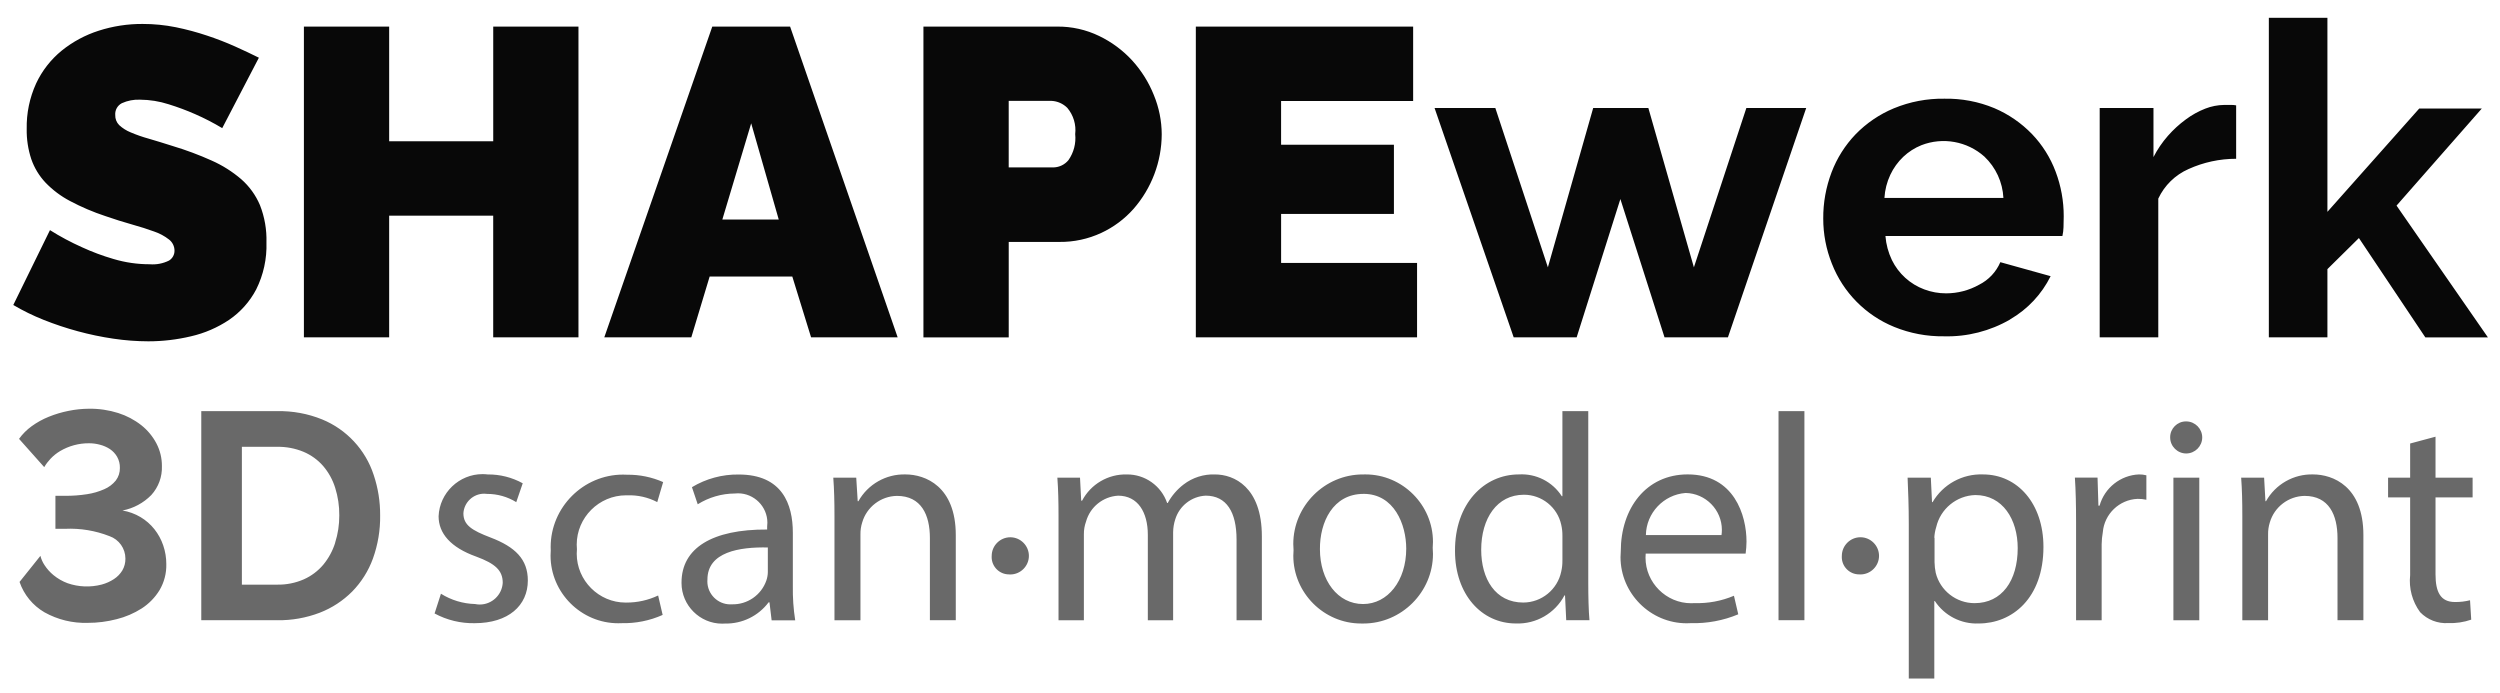
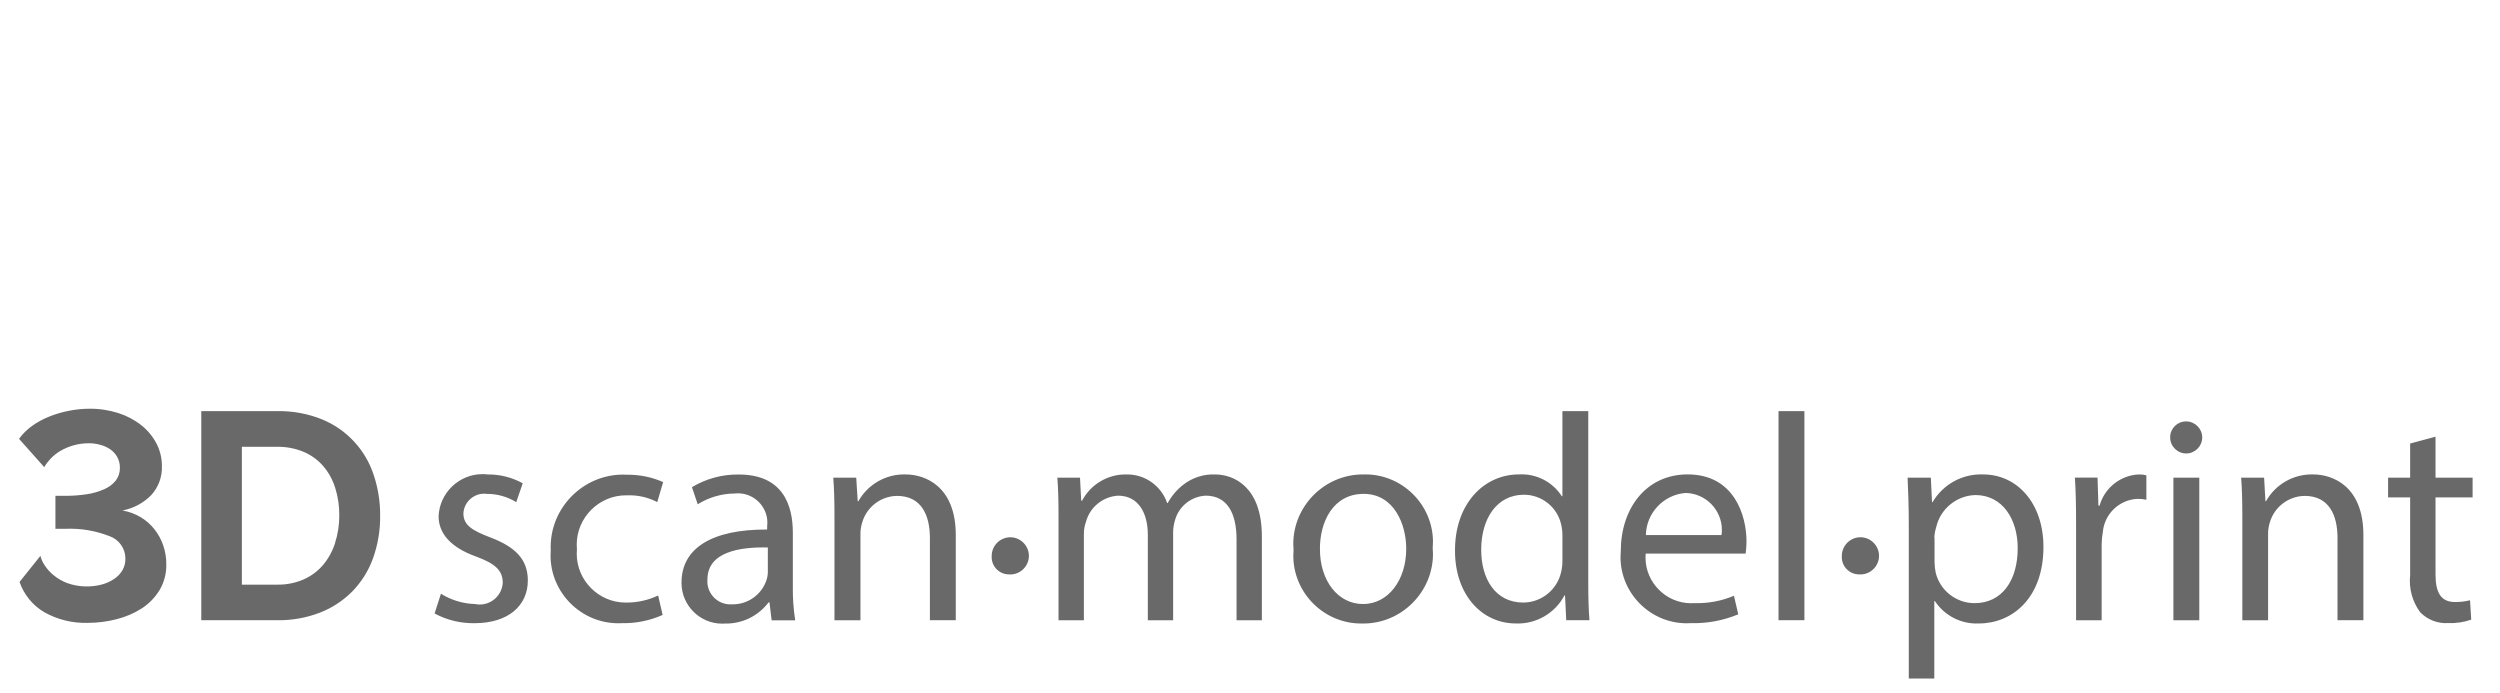
<svg xmlns="http://www.w3.org/2000/svg" width="100%" height="100%" viewBox="0 0 6438 1784" version="1.1" xml:space="preserve" style="fill-rule:evenodd;clip-rule:evenodd;stroke-linejoin:round;stroke-miterlimit:1.414;">
  <path id="SHAPEwerk.com_3D_scan.model.print_Kopie" d="M300.222,1594.56c22.959,-5.676 44.839,-15.059 64.778,-27.778c18.603,-12.038 34.267,-28.101 45.833,-47c11.982,-20.295 18.027,-43.551 17.445,-67.111c0.055,-16.386 -2.631,-32.667 -7.945,-48.167c-5.129,-15.105 -12.815,-29.218 -22.722,-41.722c-9.9,-12.43 -21.964,-22.97 -35.611,-31.111c-14.337,-8.502 -30.12,-14.284 -46.556,-17.056c28.219,-5.4 54.124,-19.303 74.223,-39.833c18.514,-20.348 28.315,-47.176 27.277,-74.667c0.129,-20.184 -4.678,-40.097 -14,-58c-9.546,-18.205 -22.792,-34.215 -38.888,-47c-17.763,-13.97 -37.901,-24.622 -59.445,-31.444c-24.356,-7.702 -49.79,-11.454 -75.333,-11.111c-17.807,0.1 -35.56,1.961 -53,5.555c-17.347,3.449 -34.33,8.527 -50.722,15.167c-15.59,6.258 -30.349,14.412 -43.945,24.278c-12.552,9.029 -23.548,20.044 -32.555,32.611l64.833,72.777c4.582,-7.802 10.043,-15.053 16.278,-21.611c7.252,-7.68 15.535,-14.318 24.611,-19.722c22.694,-13.422 48.635,-20.379 75,-20.111c9.386,0.019 18.727,1.289 27.778,3.778c9.007,2.307 17.581,6.06 25.388,11.111c7.595,5.089 13.939,11.832 18.556,19.722c4.981,8.776 7.478,18.746 7.222,28.833c0.288,11.761 -3.458,23.273 -10.611,32.612c-7.922,9.675 -18.061,17.298 -29.555,22.222c-14.17,6.271 -29.119,10.606 -44.445,12.889c-18.544,2.885 -37.289,4.278 -56.055,4.166l-25.334,0l0,84.945l25,0c39.017,-1.771 77.973,4.684 114.334,18.944c24.413,8.561 40.864,31.74 40.888,57.611c0.231,10.776 -2.519,21.409 -7.944,30.723c-5.452,8.929 -12.838,16.523 -21.611,22.222c-9.663,6.334 -20.28,11.08 -31.445,14.055c-28.964,7.588 -59.539,6.408 -87.833,-3.389c-13.19,-4.865 -25.471,-11.908 -36.333,-20.833c-8.98,-7.356 -16.775,-16.051 -23.111,-25.778c-4.888,-7.291 -8.479,-15.373 -10.611,-23.889l-53.723,67.167c11.278,32.859 34.001,60.592 64,78.111c34.063,19.086 72.697,28.519 111.723,27.278c25.023,0.028 49.948,-3.146 74.166,-9.444l0,0Zm413.667,2.666c37.376,0.543 74.517,-6.018 109.444,-19.333c31.404,-12.144 59.91,-30.751 83.667,-54.611c23.645,-24.186 41.85,-53.15 53.389,-84.945c12.802,-35.623 19.087,-73.261 18.555,-111.111c0.234,-35.44 -5.398,-70.676 -16.666,-104.278c-21.153,-64.808 -69.793,-117.129 -132.889,-142.944c-36.663,-14.83 -75.961,-22.051 -115.5,-21.222l-195.556,0l0,538.333l195.556,0l0,0.111Zm149.222,-199.389c-6.473,20.639 -16.888,39.827 -30.667,56.5c-13.63,16.118 -30.722,28.956 -50,37.556c-21.599,9.441 -44.986,14.103 -68.555,13.667l-91,0l0,-354.945l91,0c23.236,-0.386 46.305,4.001 67.778,12.889c19.336,8.153 36.568,20.598 50.389,36.389c14.038,16.411 24.603,35.501 31.055,56.111c7.27,23.052 10.852,47.108 10.611,71.278c0.149,23.921 -3.488,47.716 -10.778,70.5l0.167,0.055Zm256,181.945c31.622,17.077 67.123,25.708 103.056,25.055c87.111,0 137.111,-45.5 137.111,-110c0,-54.611 -32.556,-86.5 -96.222,-110.722c-47.723,-18.222 -69.723,-31.833 -69.723,-62.222c1.587,-28.202 25.225,-50.548 53.471,-50.548c2.557,0 5.11,0.183 7.64,0.548c26.484,-0.028 52.458,7.322 75,21.222l16.667,-48.555c-27.588,-15.237 -58.652,-23.084 -90.167,-22.778c-4.456,-0.533 -8.94,-0.8 -13.428,-0.8c-60.33,0 -110.595,48.243 -113.072,108.522c0,44 31.056,80.389 97,103.889c49.223,18.222 68.167,35.667 68.167,67.5c-1.773,31.171 -27.906,55.859 -59.127,55.859c-4.064,0 -8.117,-0.418 -12.095,-1.248c-31.138,-0.853 -61.488,-10.023 -87.889,-26.556l-16.389,50.834Zm575.722,-46.278c-25.571,12.116 -53.537,18.343 -81.833,18.222c-0.656,0.01 -1.312,0.016 -1.967,0.016c-69.03,0 -125.834,-56.804 -125.834,-125.834c0,-3.826 0.175,-7.65 0.523,-11.46c-0.374,-3.964 -0.561,-7.944 -0.561,-11.927c0,-69.67 57.33,-127 127,-127c1.039,0 2.078,0.013 3.117,0.039c26.835,-1.001 53.474,5.012 77.278,17.444l15.166,-51.556c-29.106,-12.848 -60.631,-19.308 -92.444,-18.944c-3.584,-0.207 -7.174,-0.311 -10.764,-0.311c-102.28,0 -186.445,84.164 -186.445,186.444c0,2.939 0.07,5.877 0.209,8.811c-0.335,4.4 -0.502,8.81 -0.502,13.222c0,95.636 78.697,174.333 174.333,174.333c2.928,0 5.856,-0.074 8.78,-0.221c36.321,0.827 72.376,-6.422 105.555,-21.222l-11.611,-50.056Zm352.945,63.722c-4.522,-29.107 -6.548,-58.548 -6.056,-88l0,-137.278c0,-73.555 -27.278,-150 -139.389,-150c-42.399,-0.573 -84.126,10.725 -120.444,32.612l14.889,44.055c28.63,-17.908 61.676,-27.525 95.444,-27.778c2.755,-0.303 5.524,-0.456 8.296,-0.456c41.509,0 75.666,34.157 75.666,75.667c0,3.255 -0.21,6.506 -0.628,9.734l0,7.833c-141.667,-0.778 -220.5,47.778 -220.5,136.556c-0.006,0.424 -0.008,0.849 -0.008,1.274c0,57.357 47.198,104.555 104.555,104.555c2.524,0 5.047,-0.091 7.564,-0.274c43.949,0.919 85.741,-19.439 112.111,-54.611l2.278,0l5.555,46.278l60.611,0l0.056,-0.167Zm-70.445,-123.666c-0.149,7.227 -1.424,14.387 -3.777,21.222c-12.971,37.612 -49.12,62.6 -88.889,61.444c-1.341,0.092 -2.685,0.138 -4.029,0.138c-32.397,0 -59.056,-26.659 -59.056,-59.056c0,-1.603 0.065,-3.206 0.196,-4.804c0,-71.278 82.555,-84.222 155.555,-82.667l0,63.723Zm171.834,123.666l66.666,0l0,-220.833c-0.201,-10.55 1.338,-21.062 4.556,-31.111c11.563,-39.792 47.957,-67.591 89.389,-68.278c62.889,0 84.889,49.278 84.889,108.444l0,211.612l66.666,0l0,-219.056c0,-125.944 -78.777,-156.278 -129.555,-156.278c-50.017,-1.309 -96.81,25.326 -121.222,69l-1.778,0l-3.778,-60.611l-59.111,0c2.278,30.333 3.055,61.445 3.055,99.389l0,267.778l0.223,-0.056Zm449.111,-118c1.146,0.083 2.295,0.124 3.444,0.124c26.271,0 47.889,-21.618 47.889,-47.889c0,-26.271 -21.618,-47.889 -47.889,-47.889c-26.266,0 -47.882,21.61 -47.889,47.876c-0.08,1.091 -0.121,2.185 -0.121,3.278c0,24.344 20,44.389 44.344,44.445l0.222,0.055Zm127.778,118l65.166,0l0,-221.5c-0.131,-11.116 1.751,-22.165 5.556,-32.611c10.384,-37.531 43.733,-64.444 82.611,-66.667c50.778,0 76.5,42.5 76.5,100.889l0,220l65.167,0l0,-226.889c0.126,-11.33 2,-22.574 5.555,-33.333c10.696,-34.587 42.063,-58.937 78.222,-60.722c53.778,0 79.556,42.5 79.556,113l0,207.833l65.167,0l0,-216.166c0,-127.445 -72.223,-159.278 -120.445,-159.278c-29.194,-1.142 -57.884,7.983 -81.055,25.778c-16.827,12.884 -30.759,29.163 -40.889,47.777l-1.556,0c-15.017,-44.257 -57.045,-74.045 -103.778,-73.555c-48.032,-1.26 -92.795,24.976 -115.166,67.5l-2.334,0l-3.055,-59.167l-58.334,0c2.278,30.333 3,61.445 3,99.389l0,267.778l0.112,-0.056Zm786.944,-375.444c-1.122,-0.021 -2.244,-0.032 -3.366,-0.032c-98.287,0 -179.166,80.879 -179.166,179.167c0,5.277 0.233,10.552 0.699,15.809c-0.4,4.808 -0.6,9.631 -0.6,14.455c0,95.698 78.747,174.445 174.444,174.445c0.645,0 1.289,-0.004 1.933,-0.011c1.321,0.029 2.642,0.044 3.963,0.044c98.379,0 179.333,-80.954 179.333,-179.333c0,-5.226 -0.228,-10.45 -0.684,-15.655c0.443,-5.055 0.666,-10.128 0.666,-15.202c0,-95.332 -78.446,-173.778 -173.778,-173.778c-1.167,0 -2.333,0.012 -3.5,0.035l0.056,0.056Zm-1.5,50c78.778,0 109.833,78.889 109.833,141.111c0,82.667 -47.722,142.611 -111.111,142.611c-65.166,0 -111.111,-60.667 -111.111,-141.111c-0.555,-69.778 33.556,-142.556 112.333,-142.556l0.056,-0.055Zm512,-213.167l0,219.222l-1.556,0c-23.962,-37.299 -66.359,-58.806 -110.611,-56.111c-89.389,0 -165.166,75.111 -164.389,197.222c0,111.5 68.167,186.612 156.834,186.612c51.997,1.943 100.714,-26.204 125,-72.223l1.5,0l3.055,63.723l59.834,0c-2.278,-25.056 -3.056,-62.223 -3.056,-94.834l0,-443.555l-66.667,0l0.056,-0.056Zm0,384.556c0.19,9.701 -0.836,19.387 -3.056,28.833c-9.586,46.16 -50.577,79.578 -97.722,79.667c-72.222,0 -108.333,-61.445 -108.333,-135.778c0,-81.167 40.889,-141.833 109.889,-141.833c46.158,-0.174 86.494,32.267 96.222,77.388c2.137,9.196 3.163,18.616 3.056,28.056l0,63.556l-0.056,0.111Zm471.833,-17.445c1.403,-10.313 2.164,-20.703 2.278,-31.111c0,-67.5 -31.833,-172.944 -151.555,-172.944c-106.834,0 -172.223,87.222 -172.223,198c-0.44,4.987 -0.661,9.99 -0.661,14.997c0,93.472 76.916,170.389 170.389,170.389c3.538,0 7.075,-0.111 10.606,-0.331c41.89,1.122 83.547,-6.641 122.222,-22.778l-11.111,-47.777c-32.065,13.576 -66.696,20.04 -101.5,18.944c-2.884,0.213 -5.775,0.32 -8.667,0.32c-64.489,0 -117.555,-53.066 -117.555,-117.556c0,-3.407 0.148,-6.813 0.444,-10.208l257.611,0l-0.278,0.055Zm-256.833,-47.778c0.927,-56.855 45.574,-104.194 102.278,-108.444c51.505,0.866 93.402,43.474 93.402,94.987c0,4.503 -0.32,9 -0.958,13.457l-194.444,0l-0.278,0Zm341.556,219.223l66.666,0l0,-538.5l-66.666,0l0,538.555l0,-0.055Zm207.5,-118c1.146,0.082 2.295,0.124 3.444,0.124c26.271,0 47.889,-21.618 47.889,-47.889c0,-26.271 -21.618,-47.889 -47.889,-47.889c-26.266,0 -47.882,21.61 -47.889,47.876c-0.083,1.109 -0.125,2.221 -0.125,3.333c0,24.382 20.063,44.445 44.444,44.445l0.126,0Zm127.777,268.222l65.889,0l0,-199.5l1.5,0c24.849,37.684 67.792,59.621 112.889,57.667c86.389,0 166.667,-65.223 166.667,-197.223c0,-111.5 -66.667,-186.611 -155.556,-186.611c-53.066,-2.006 -103.108,25.476 -129.889,71.334l-1.5,0l-3.055,-62.945l-59.834,0c1.5,34.889 3.056,72.833 3.056,119.833l0,397.445l-0.167,0Zm65.889,-362.556c0.451,-9.283 2.094,-18.469 4.889,-27.333c10.787,-47.154 52.425,-81.309 100.778,-82.667c70.444,0 109.111,62.945 109.111,136.556c0,84.222 -40.889,141.833 -111.111,141.833c-47.175,0.064 -88.639,-32.324 -100,-78.111c-1.852,-8.998 -2.874,-18.148 -3.056,-27.333l0,-62.945l-0.611,0Zm365,212.389l65.945,0l0,-195.722c0.143,-10.435 1.147,-20.841 3,-31.111c3.919,-46.816 42.504,-83.795 89.444,-85.722c7.636,-0.109 15.26,0.655 22.722,2.277l0,-62.944c-6.186,-1.594 -12.556,-2.36 -18.944,-2.278c-47.579,1.926 -88.759,34.523 -101.556,80.389l-3,0l-2.277,-72.222l-58.334,0c2.278,34.111 3.056,71.278 3.056,114.555l0,252.612l-0.056,0.166Zm317.389,0l0,-367.111l-66.667,0l0,367.111l66.667,0Zm-33.333,-512c-0.357,-0.009 -0.714,-0.014 -1.071,-0.014c-22.279,0 -40.611,18.333 -40.611,40.611c0,0.375 0.005,0.75 0.015,1.125c0.245,22.474 18.801,40.828 41.275,40.828c22.645,0 41.278,-18.633 41.278,-41.277c0,-22.392 -18.22,-40.91 -40.608,-41.273l-0.278,0Zm143.833,512l66.667,0l0,-220.833c-0.202,-10.546 1.318,-21.055 4.5,-31.111c11.6,-39.79 48.004,-67.579 89.444,-68.278c62.889,0 84.834,49.278 84.834,108.444l0,211.612l66.666,0l0,-219.056c0,-125.944 -78.778,-156.278 -129.555,-156.278c-50.02,-1.321 -96.82,25.317 -121.223,69l-1.5,0l-3.388,-60.611l-59.112,0c2.278,30.333 3,61.445 3,99.389l0,267.778l-0.333,-0.056Zm432.5,-455.111l0,88l-56.833,0l0,50.833l56.833,0l0,200c-3.717,33.941 5.469,68.068 25.722,95.556c18.794,19.465 45.217,29.729 72.223,28.056c20.153,0.75 40.272,-2.245 59.333,-8.834l-3.056,-50c-12.704,3.232 -25.781,4.764 -38.889,4.556c-37.111,0 -50,-25.778 -50,-71.278l0,-198.111l95.5,0l0,-50.778l-95.5,0l0,-105.555l-65.333,17.555Z" style="fill:#696969;fill-rule:nonzero;" />
-   <path id="SHAPEwerk.com_3D_scan.model.print_Kopie_3" d="M666.667,148.611c-18,-9 -38.26,-18.574 -60.778,-28.722c-23.715,-10.603 -47.95,-20.004 -72.611,-28.167c-26.371,-8.828 -53.254,-16.045 -80.5,-21.611c-28.164,-5.67 -56.827,-8.499 -85.556,-8.444c-38.408,-0.223 -76.608,5.665 -113.166,17.444c-34.615,11.073 -66.882,28.459 -95.167,51.278c-28.042,22.87 -50.566,51.775 -65.889,84.555c-16.74,36.691 -25.019,76.68 -24.222,117c-0.468,26.403 3.514,52.698 11.778,77.778c7.808,22.548 20.305,43.187 36.666,60.556c18.345,19.055 39.636,35.038 63.056,47.333c29.252,15.522 59.769,28.531 91.222,38.889c24,8.296 46.704,15.444 68.111,21.444c21.408,6 40.352,12.019 56.833,18.056c14.061,4.666 27.215,11.713 38.889,20.833c8.874,6.877 14.071,17.497 14.056,28.723c0.111,10.335 -5.238,19.996 -14.056,25.388c-15.476,7.701 -32.774,11.007 -50,9.556c-31.453,0.019 -62.742,-4.529 -92.889,-13.5c-27.925,-8.098 -55.205,-18.274 -81.611,-30.444c-28.39,-12.693 -55.848,-27.378 -82.166,-43.945l-94.445,192.778c25.058,14.791 51.229,27.608 78.278,38.333c28.689,11.444 58.016,21.22 87.833,29.278c30.179,8.23 60.828,14.63 91.778,19.167c29.814,4.443 59.912,6.708 90.056,6.777c36.972,-0.022 73.814,-4.367 109.777,-12.944c34.95,-8.011 68.144,-22.339 97.945,-42.278c29.328,-20.01 53.308,-46.909 69.833,-78.333c18.741,-37.563 27.83,-79.211 26.445,-121.167c0.955,-32.74 -4.714,-65.338 -16.667,-95.833c-10.869,-25.727 -27.434,-48.656 -48.444,-67.056c-22.87,-19.573 -48.474,-35.706 -76,-47.889c-32.381,-14.553 -65.674,-26.986 -99.667,-37.222c-23.259,-7.407 -44.093,-13.796 -62.5,-19.166c-15.927,-4.379 -31.537,-9.836 -46.722,-16.334c-10.81,-4.372 -20.732,-10.679 -29.278,-18.611c-6.799,-6.882 -10.461,-16.277 -10.111,-25.944c-0.965,-12.662 5.802,-24.725 17.111,-30.5c14.65,-6.627 30.658,-9.711 46.722,-9c25.033,0.165 49.895,4.155 73.722,11.833c23.168,7.161 45.909,15.638 68.111,25.389c24.023,10.518 47.348,22.561 69.834,36.055l94.389,-181.333Zm603.5,-80.167l0,295.334l-268,0l0,-295.334l-219.556,0l0,800.334l219.556,0l0,-313.389l267.944,0l0,313.389l219.556,0l0,-800.334l-219.5,0Zm286,800.334l224.055,0l47.278,-156.667l212.833,0l48.389,156.667l222.945,0l-277,-800.334l-200.389,0l-278.111,800.334Zm304,-303.5l74.277,-247.722l70.945,247.722l-145.222,0Zm737.5,303.222l0,-245.5l130.611,0c37.107,0.411 73.84,-7.486 107.5,-23.111c31.742,-14.721 60.111,-35.828 83.333,-62c46.517,-53.219 72.292,-121.484 72.556,-192.167c-0.165,-34.624 -7.052,-68.889 -20.278,-100.889c-13.064,-32.708 -31.88,-62.813 -55.556,-88.889c-24.142,-26.323 -53.087,-47.8 -85.277,-63.277c-33.687,-16.298 -70.691,-24.589 -108.112,-24.223l-344.444,0l0,800.334l219.556,0l0.111,-0.278Zm0,-608.722l110.333,0c15.292,0.754 29.763,7.196 40.556,18.055c15.794,18.764 23.138,43.253 20.277,67.611c2.492,23.721 -3.709,47.557 -17.444,67.056c-9.338,11.296 -23.076,18.074 -37.722,18.611l-116.056,0l0,-171.055l0.056,-0.278Zm701.444,417.055l0,-125.944l290.5,0l0,-178.111l-290.555,0l0,-112.722l340.055,0l0,-191.612l-559.611,0l0,800.334l569.722,0l0,-191.667l-350,0l-0.111,-0.278Zm1150.72,191.611l201.5,-590.333l-154.111,0l-135.111,410.333l-117.278,-410.333l-142.055,0l-116.667,410.278l-135.333,-410.278l-156.5,0l203.778,590.667l162.111,0l112.611,-356.222l113.722,356.222l163.278,0l0.055,-0.334Zm726.778,-46.111c44.901,-25.967 81.147,-64.629 104.167,-111.111l-129.5,-36.055c-10.793,25.175 -30.142,45.745 -54.611,58.055c-25.962,14.563 -55.234,22.215 -85,22.222c-19.22,0.044 -38.289,-3.4 -56.278,-10.166c-36.408,-13.565 -66.252,-40.604 -83.333,-75.5c-9.323,-19.465 -14.974,-40.485 -16.667,-62l455.722,0c1.679,-7.408 2.628,-14.963 2.833,-22.556c0.371,-9 0.556,-18.389 0.556,-28.166c0.097,-39.28 -6.962,-78.251 -20.833,-115c-13.492,-36.057 -34.192,-68.988 -60.834,-96.778c-27.511,-28.453 -60.436,-51.121 -96.833,-66.667c-40.81,-16.969 -84.699,-25.293 -128.889,-24.444c-44.585,-0.673 -88.841,7.758 -130.055,24.777c-37.03,15.385 -70.544,38.144 -98.5,66.889c-27.038,28.182 -48.108,61.535 -61.945,98.056c-14.408,37.988 -21.66,78.317 -21.389,118.944c-0.082,39.768 7.462,79.185 22.222,116.111c28.872,73.967 86.923,132.903 160.445,162.889c40.714,16.617 84.363,24.855 128.333,24.223c59.695,1.587 118.673,-13.437 170.334,-43.389l0.055,-0.334Zm-323.833,-312.611c1.224,-20.694 6.391,-40.966 15.222,-59.722c8.155,-17.337 19.458,-33.01 33.333,-46.222c13.56,-12.807 29.411,-22.947 46.723,-29.889c55.173,-21.417 117.94,-10.06 162.111,29.333c29.442,27.846 47.008,66.025 49,106.5l-306.389,0Zm905.555,-238.389c-3.899,-0.752 -7.862,-1.124 -11.833,-1.111l-18.556,0c-16.777,0.19 -33.38,3.428 -49,9.556c-17.832,6.984 -34.648,16.327 -50,27.778c-16.877,12.376 -32.357,26.552 -46.166,42.277c-14.592,16.623 -27.076,34.984 -37.167,54.667l0,-126.389l-138.5,0l0,590.667l150.889,0l0,-357.334c15.882,-33.906 43.524,-60.936 77.778,-76.055c38.551,-17.474 80.395,-26.509 122.722,-26.5l0,-137.556l-0.167,0Zm648.5,597.445l-235.277,-339.278l219.555,-250l-161.111,0l-236.444,266l0,-499.611l-150.834,0l0,822.889l150.834,0l0,-175.722l81.111,-80.056l171.111,255.889l161.111,0l-0.056,-0.111Z" style="fill:#080808;fill-rule:nonzero;" />
</svg>